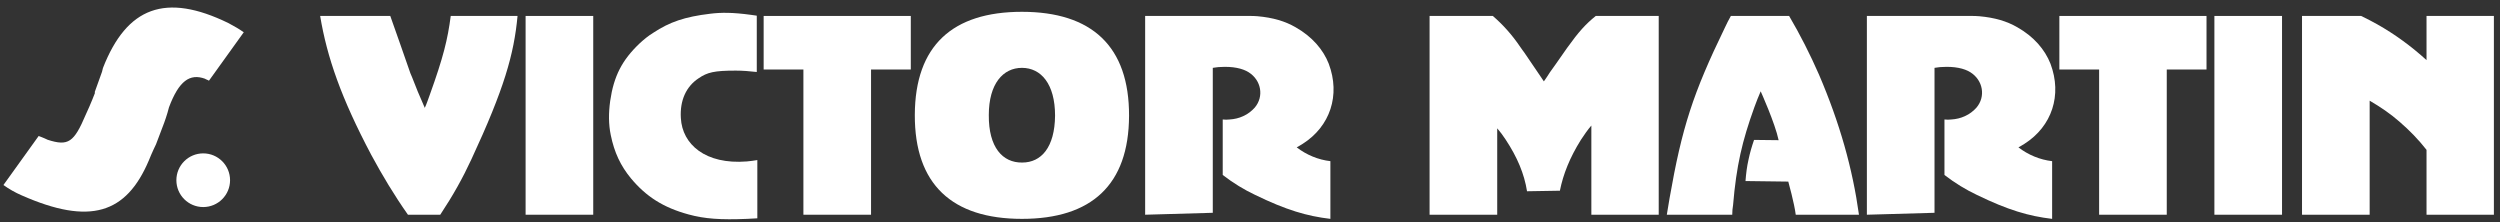
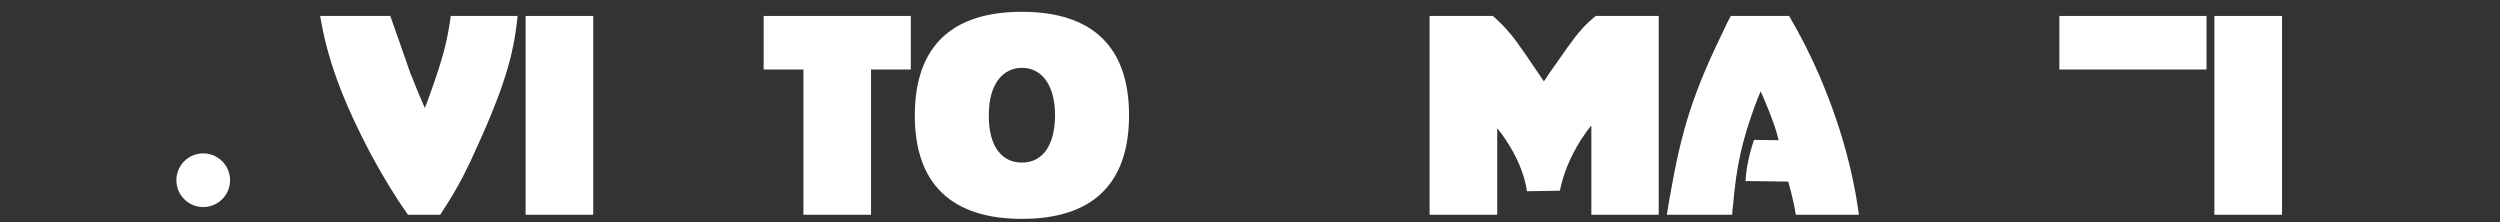
<svg xmlns="http://www.w3.org/2000/svg" width="326" height="29" viewBox="0 0 326 29" fill="none">
  <rect x="0" y="0" width="326" height="29" fill="#333333" stroke="none" />
  <path d="M48.408 20.188C44.484 12.772 42.648 7.48 41.748 2.08H50.892L52.188 5.752L53.52 9.568C53.52 9.568 53.628 9.82 53.736 10.072C54.168 11.224 54.708 12.52 55.392 14.068C55.644 13.528 55.824 12.952 56.04 12.376C57.804 7.48 58.38 5.14 58.776 2.08H67.488C67.02 7.084 65.76 11.548 61.476 20.764C60.324 23.248 59.1 25.444 57.408 28H53.196C51.396 25.444 49.848 22.852 48.408 20.188Z" fill="white" />
  <path d="M77.358 28H68.538V2.08H77.358V28Z" fill="white" />
-   <path d="M97.928 1.936C98.18 1.972 98.432 2.008 98.684 2.044V9.388C97.748 9.28 96.812 9.208 95.948 9.208C93.14 9.208 92.24 9.424 91.088 10.216C89.504 11.26 88.64 13.06 88.784 15.4C88.964 18.82 91.988 21.484 97.388 21.052C97.856 21.016 98.288 20.944 98.756 20.872V28.468C98.288 28.504 97.856 28.504 97.424 28.54C94.004 28.684 91.88 28.54 89.792 27.964C86.48 27.064 84.248 25.624 82.268 23.248C80.936 21.628 80.108 19.9 79.64 17.596C79.352 16.192 79.352 14.752 79.568 13.168C80.036 9.928 81.116 7.84 83.384 5.68C83.924 5.176 84.536 4.672 85.184 4.276C87.308 2.872 89.288 2.188 92.6 1.792C94.04 1.612 95.552 1.612 97.928 1.936Z" fill="white" />
  <path d="M104.764 28V9.064H99.58V2.08H118.768V9.064H113.584V28H104.764Z" fill="white" />
  <path d="M133.26 28.54C124.152 28.54 119.256 24.04 119.292 14.968C119.328 5.968 124.188 1.54 133.26 1.54C142.368 1.54 147.264 6.04 147.228 15.112C147.192 24.112 142.332 28.54 133.26 28.54ZM128.94 15.004C128.904 19.216 130.74 21.232 133.296 21.196C135.78 21.196 137.544 19.216 137.58 15.076C137.58 10.936 135.744 8.848 133.26 8.848C130.812 8.848 128.94 10.9 128.94 15.004Z" fill="white" />
-   <path d="M158.147 8.848V27.748L149.327 28V2.08C149.327 2.08 156.095 2.08 162.899 2.08C163.259 2.08 163.619 2.08 163.979 2.116C165.995 2.296 167.579 2.764 168.947 3.556C171.107 4.78 172.547 6.472 173.267 8.308C174.815 12.412 173.447 16.48 169.883 18.748C169.631 18.892 169.379 19.072 169.091 19.216C170.351 20.188 171.899 20.836 173.483 21.016V28.54C170.423 28.18 167.723 27.388 163.655 25.408C162.215 24.724 160.847 23.896 159.443 22.816V15.58C159.731 15.616 160.055 15.616 160.343 15.58C160.955 15.544 161.567 15.4 162.107 15.148C162.755 14.86 163.223 14.464 163.619 14.032C164.843 12.592 164.483 10.468 162.827 9.424C162.035 8.92 160.739 8.632 159.119 8.74C158.795 8.74 158.471 8.812 158.147 8.848Z" fill="white" />
  <path d="M195.237 28H186.417V2.08H194.661C195.921 3.16 197.145 4.492 198.261 6.148C198.477 6.472 198.729 6.796 198.729 6.796L200.493 9.388L201.321 10.612L201.717 10.036L202.113 9.424L202.833 8.416C202.833 8.416 203.589 7.336 204.345 6.256C205.893 4.096 206.793 3.124 208.089 2.08H216.297V28H207.513V16.372C207.009 16.948 206.577 17.596 206.145 18.244C204.705 20.548 203.841 22.708 203.409 24.868L199.125 24.94C198.765 22.672 197.865 20.512 196.317 18.172C195.993 17.668 195.633 17.2 195.237 16.732V28Z" fill="white" />
  <path d="M225.885 28H217.353C217.461 27.28 217.605 26.56 217.713 25.84C219.333 16.588 220.773 12.16 224.913 3.628C225.165 3.088 225.417 2.584 225.705 2.08H233.301C234.741 4.528 236.037 7.084 237.189 9.712C239.925 16.084 241.581 22.024 242.409 28H234.165C233.985 26.524 233.193 23.68 233.193 23.68L227.613 23.608C227.685 22.672 227.793 21.736 228.009 20.8C228.189 19.936 228.441 19.072 228.729 18.244L231.933 18.28C231.465 16.048 229.593 11.908 229.593 11.908C229.305 12.592 229.017 13.276 228.765 13.996C227.181 18.388 226.425 21.592 225.993 26.74C225.921 27.136 225.885 27.568 225.885 28Z" fill="white" />
-   <path d="M252.261 8.848V27.748L243.441 28V2.08C243.441 2.08 250.209 2.08 257.013 2.08C257.373 2.08 257.733 2.08 258.093 2.116C260.109 2.296 261.693 2.764 263.061 3.556C265.221 4.78 266.661 6.472 267.381 8.308C268.929 12.412 267.561 16.48 263.997 18.748C263.745 18.892 263.493 19.072 263.205 19.216C264.465 20.188 266.013 20.836 267.597 21.016V28.54C264.537 28.18 261.837 27.388 257.769 25.408C256.329 24.724 254.961 23.896 253.557 22.816V15.58C253.845 15.616 254.169 15.616 254.457 15.58C255.069 15.544 255.681 15.4 256.221 15.148C256.869 14.86 257.337 14.464 257.733 14.032C258.957 12.592 258.597 10.468 256.941 9.424C256.149 8.92 254.853 8.632 253.233 8.74C252.909 8.74 252.585 8.812 252.261 8.848Z" fill="white" />
-   <path d="M273.725 28V9.064H268.541V2.08H287.729V9.064H282.545V28H273.725Z" fill="white" />
+   <path d="M273.725 28V9.064H268.541V2.08H287.729V9.064H282.545H273.725Z" fill="white" />
  <path d="M297.577 28H288.757V2.08H297.577V28Z" fill="white" />
-   <path d="M309.003 13.132V28H300.183V2.08H307.887C308.607 2.44 309.291 2.764 309.975 3.16C312.279 4.456 314.439 6.04 316.419 7.84V2.08H325.203V28H316.419V19.54C315.375 18.208 314.187 16.984 312.891 15.868C311.703 14.824 310.371 13.924 309.003 13.132Z" fill="white" />
-   <path d="M27.248 10.523L31.786 4.208C31.162 3.76 30.483 3.39 29.803 3.019C21.578 -1 16.529 0.927 13.426 8.864L13.301 9.366L12.356 11.997L12.378 12.131C12.378 12.131 11.85 13.524 11.187 14.94C9.648 18.562 8.91 19.096 6.223 18.229C5.699 17.971 5.041 17.734 5.041 17.734L0.447 24.127C1.149 24.631 1.984 25.113 2.798 25.462C11.77 29.427 16.462 27.834 19.394 20.956C19.833 19.853 20.349 18.805 20.349 18.805L21.406 16.018C21.406 16.018 21.789 14.993 22.037 13.989C23.331 10.545 24.751 9.556 26.724 10.264C26.88 10.376 27.092 10.411 27.248 10.523Z" fill="white" />
  <path d="M30 23.5C30 25.433 28.433 27 26.5 27C24.567 27 23 25.433 23 23.5C23 21.567 24.567 20 26.5 20C28.433 20 30 21.567 30 23.5Z" fill="white" />
</svg>